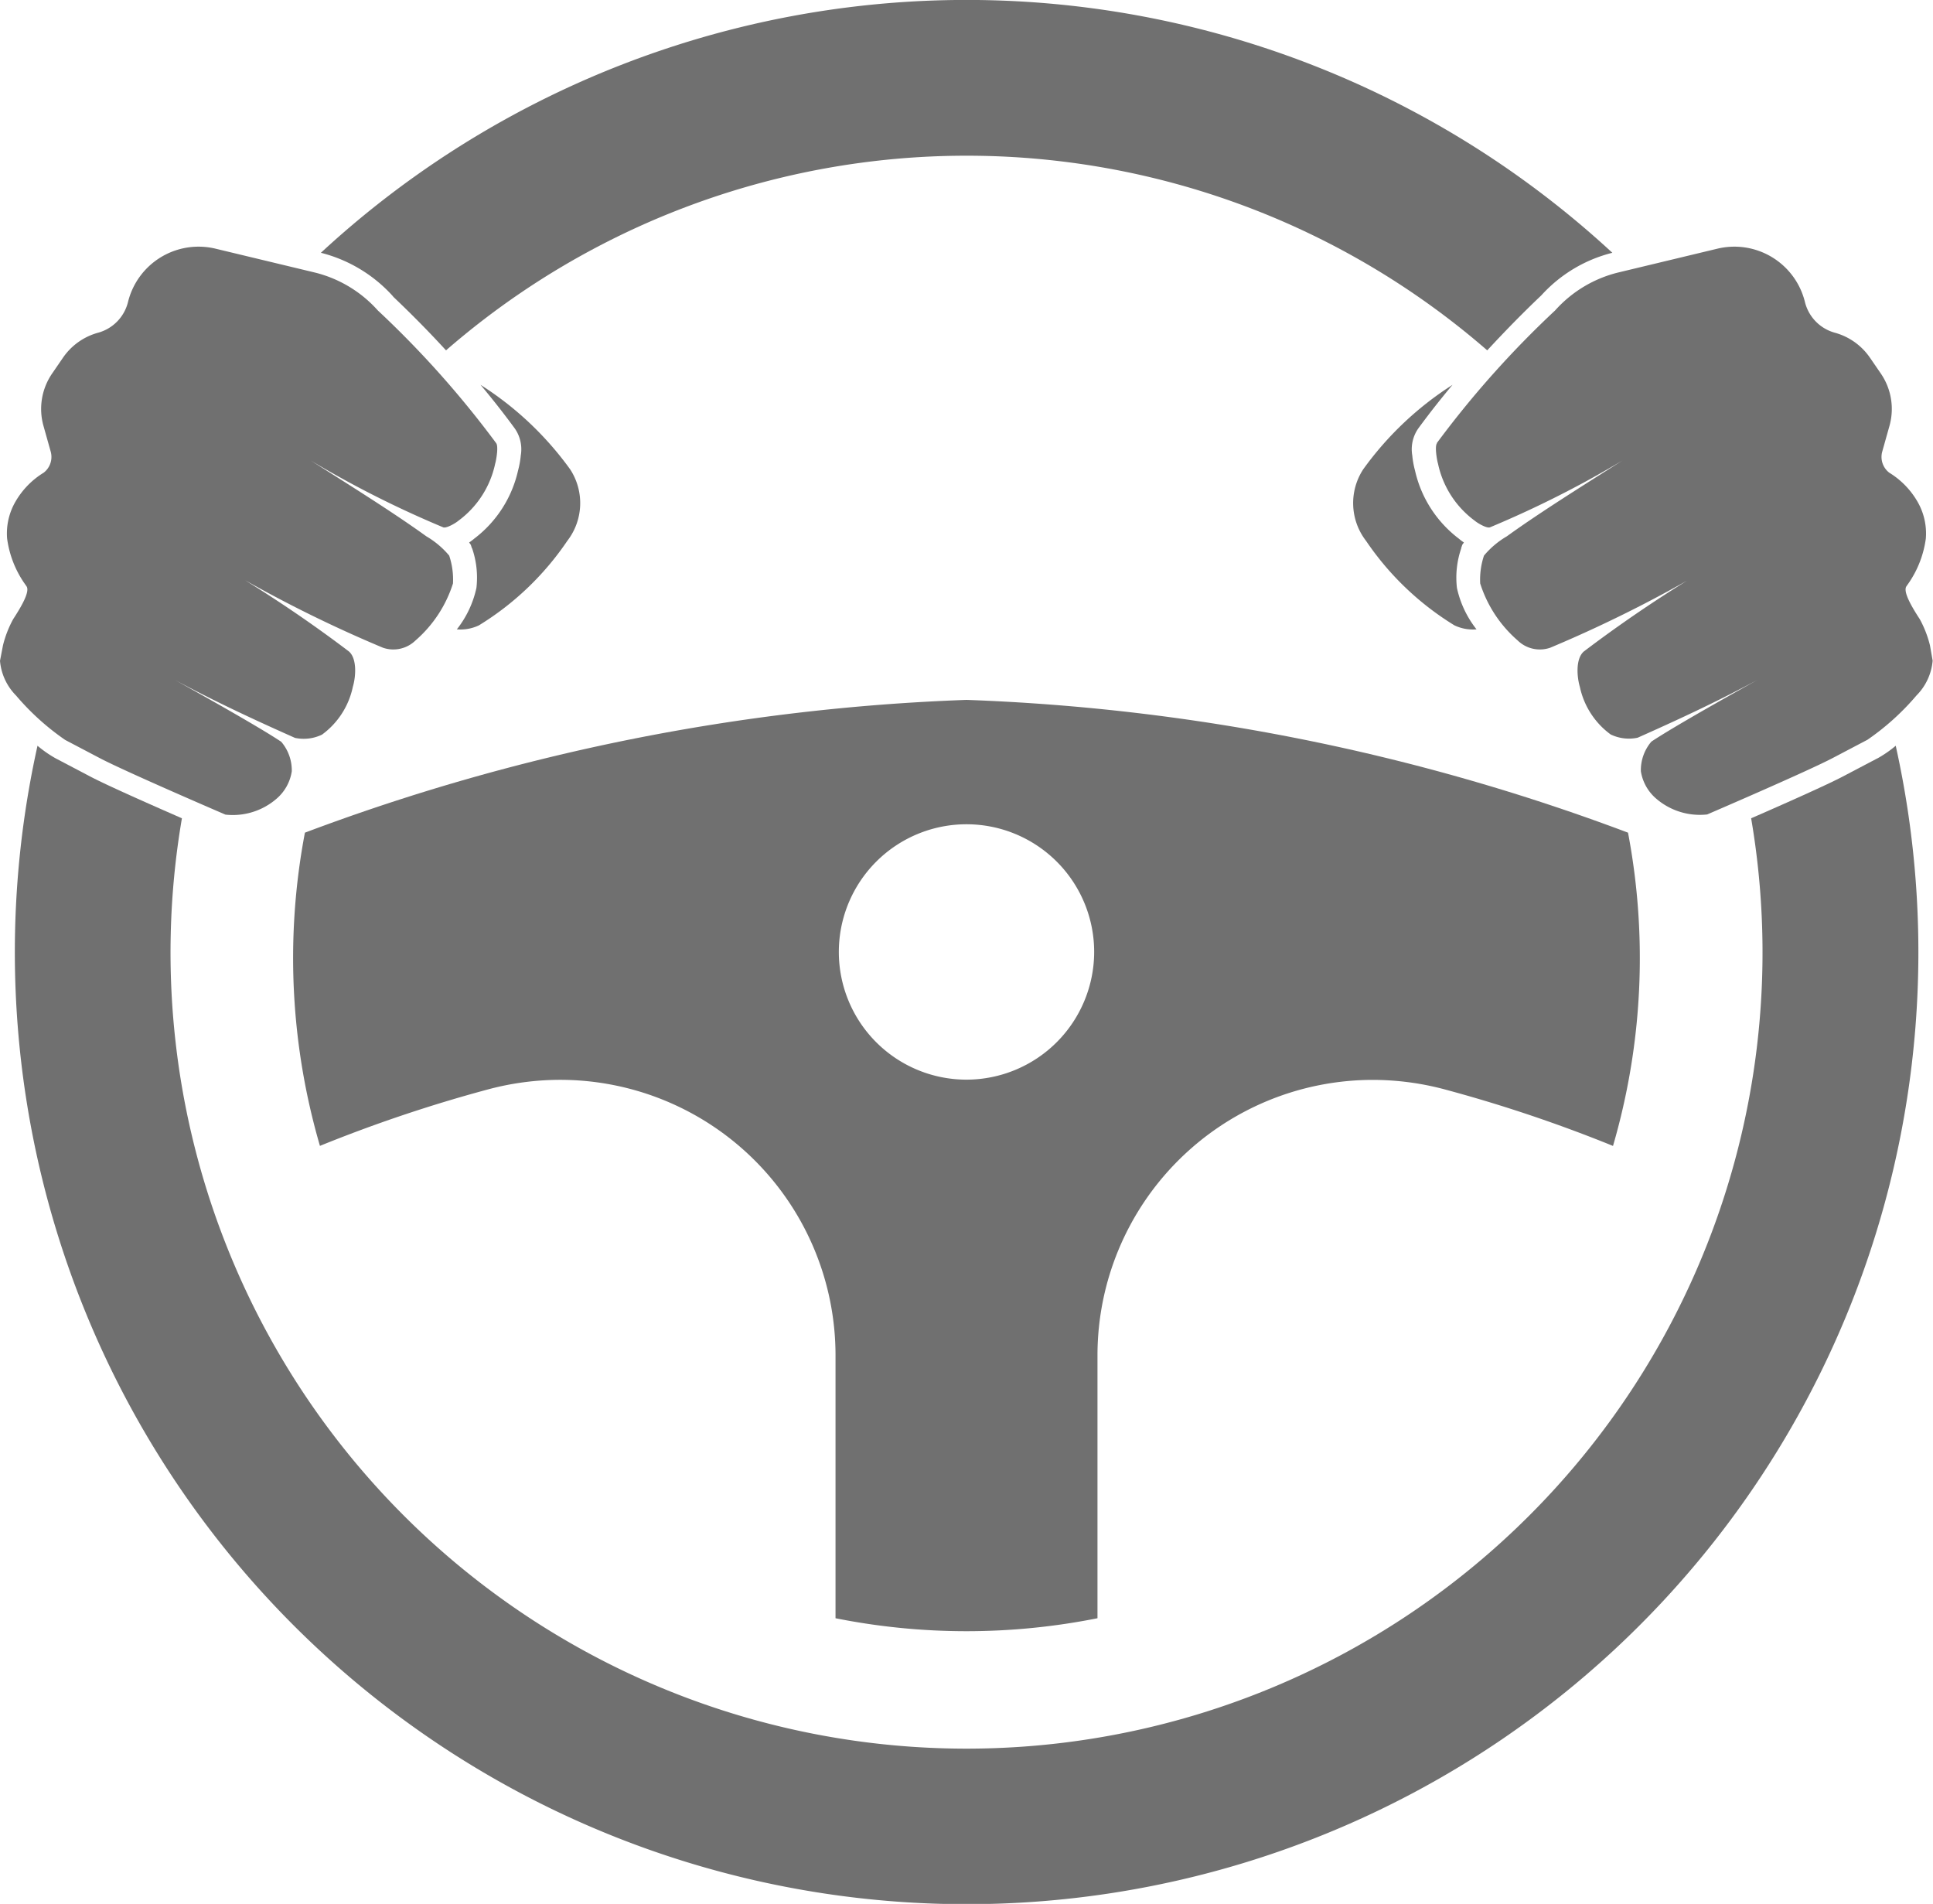
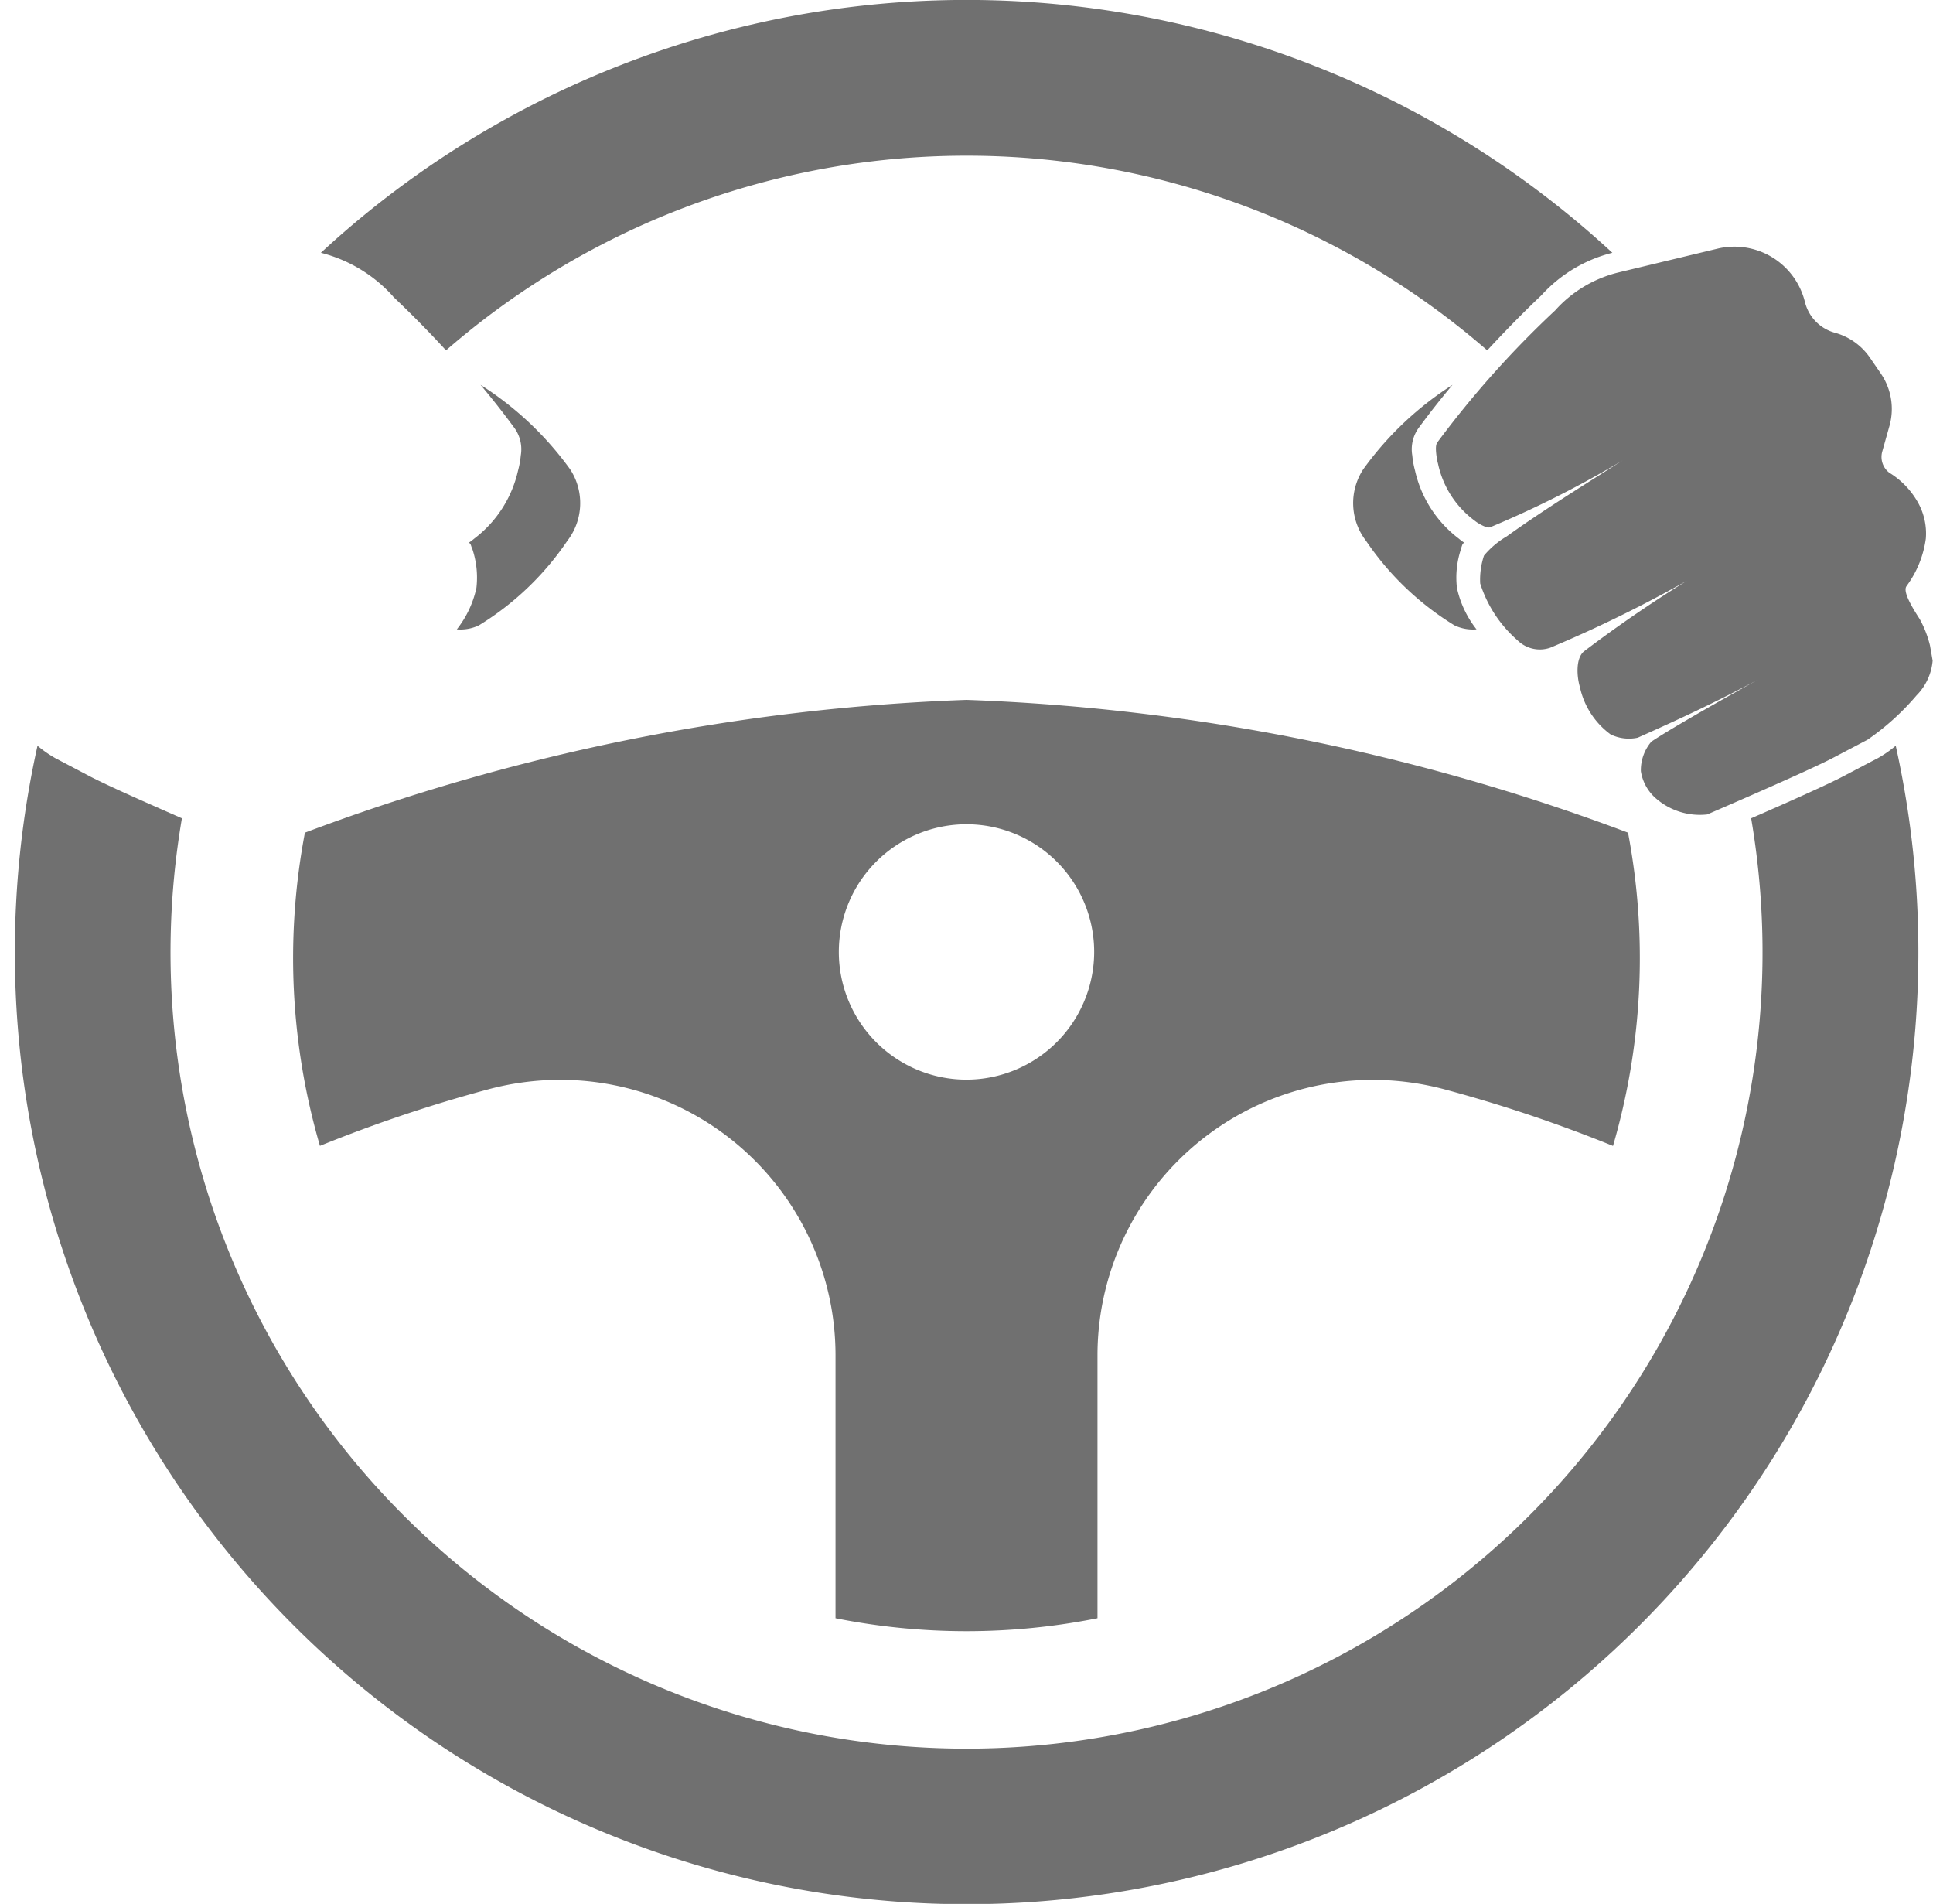
<svg xmlns="http://www.w3.org/2000/svg" id="Group_21428" data-name="Group 21428" width="32.674" height="32.176" viewBox="0 0 32.674 32.176">
  <defs>
    <clipPath id="clip-path">
      <rect id="Rectangle_5894" data-name="Rectangle 5894" width="32.674" height="32.176" fill="#707070" />
    </clipPath>
  </defs>
  <g id="Group_21427" data-name="Group 21427" clip-path="url(#clip-path)">
    <path id="Path_78772" data-name="Path 78772" d="M41.873,48.334A35.327,35.327,0,0,0,30.691,46.09a35.343,35.343,0,0,0-11.183,2.244,11.342,11.342,0,0,0,.254,5.293,24.39,24.39,0,0,1,2.822-.949,4.723,4.723,0,0,1,1.239-.167,4.656,4.656,0,0,1,4.654,4.647v4.452a11.3,11.3,0,0,0,4.428,0V57.159a4.656,4.656,0,0,1,4.654-4.647,4.723,4.723,0,0,1,1.239.167,24.382,24.382,0,0,1,2.821.949,11.342,11.342,0,0,0,.254-5.293M30.691,52.508a2.158,2.158,0,1,1,2.158-2.158,2.161,2.161,0,0,1-2.158,2.158" transform="translate(-14.354 -34.262)" fill="#707070" />
    <path id="Path_78773" data-name="Path 78773" d="M90.937,28.106l.02-.061.028-.039a.926.926,0,0,1-.086-.065,1.992,1.992,0,0,1-.741-1.152,1.524,1.524,0,0,1-.046-.255.615.615,0,0,1,.1-.453q.269-.368.58-.739a5.5,5.5,0,0,0-1.509,1.427,1.043,1.043,0,0,0,.048,1.21,4.885,4.885,0,0,0,1.493,1.427.725.725,0,0,0,.374.068,1.715,1.715,0,0,1-.331-.7,1.519,1.519,0,0,1,.074-.673" transform="translate(-66.24 -18.838)" fill="#707070" />
    <path id="Path_78774" data-name="Path 78774" d="M94.582,19.562a16.562,16.562,0,0,1,2-2.242,2.1,2.1,0,0,1,1.075-.643l1.666-.4a1.228,1.228,0,0,1,1.481.9.716.716,0,0,0,.506.52,1.058,1.058,0,0,1,.594.423l.184.268a1.058,1.058,0,0,1,.145.884l-.122.434a.336.336,0,0,0,.118.356,1.385,1.385,0,0,1,.476.487,1.072,1.072,0,0,1,.143.625,1.738,1.738,0,0,1-.282.742l-.046.066c-.063.091.093.352.225.555a1.823,1.823,0,0,1,.173.445l.045.257a.948.948,0,0,1-.272.587,4.241,4.241,0,0,1-.83.75l-.571.3c-.416.222-2.138.962-2.138.962a1.129,1.129,0,0,1-.872-.276.762.762,0,0,1-.249-.455.743.743,0,0,1,.178-.5c.519-.346,2.167-1.25,2.185-1.257-.813.455-1.526.795-2.417,1.191a.71.71,0,0,1-.457-.055A1.341,1.341,0,0,1,97,23.683c-.052-.174-.073-.481.068-.6a22.451,22.451,0,0,1,2.511-1.65A22.069,22.069,0,0,1,96.5,23.02a.537.537,0,0,1-.552-.123,2.125,2.125,0,0,1-.633-.963,1.284,1.284,0,0,1,.064-.47,1.464,1.464,0,0,1,.386-.326c.745-.538,1.772-1.154,2.857-1.858a17.546,17.546,0,0,1-3.142,1.706c-.056.02-.212-.073-.257-.112a1.61,1.61,0,0,1-.621-.964c-.019-.062-.059-.3-.016-.347" transform="translate(-70.295 -12.074)" fill="#707070" />
    <path id="Path_78775" data-name="Path 78775" d="M30.341,28.106l-.02-.061-.028-.039a.927.927,0,0,0,.086-.065,1.992,1.992,0,0,0,.741-1.152,1.524,1.524,0,0,0,.046-.255.615.615,0,0,0-.1-.453q-.269-.368-.58-.739A5.5,5.5,0,0,1,32,26.769a1.043,1.043,0,0,1-.048,1.21,4.884,4.884,0,0,1-1.493,1.427.725.725,0,0,1-.374.068,1.715,1.715,0,0,0,.331-.7,1.519,1.519,0,0,0-.074-.673" transform="translate(-22.363 -18.838)" fill="#707070" />
    <path id="Path_78776" data-name="Path 78776" d="M22.351,5.012c.316.3.612.6.895.909a13.415,13.415,0,0,1,17.6,0c.287-.31.589-.621.915-.93a2.407,2.407,0,0,1,1.2-.719,16.077,16.077,0,0,0-21.83,0,2.444,2.444,0,0,1,1.222.739" transform="translate(-15.707)" fill="#707070" />
    <path id="Path_78777" data-name="Path 78777" d="M32.459,49.319l-.571.3c-.266.142-1.021.477-1.565.714a13.455,13.455,0,1,1-26.525,0c-.544-.238-1.3-.572-1.565-.714l-.571-.3a1.945,1.945,0,0,1-.305-.212,16.088,16.088,0,1,0,31.41,0,1.967,1.967,0,0,1-.306.212" transform="translate(-0.723 -36.504)" fill="#707070" />
-     <path id="Path_78778" data-name="Path 78778" d="M8.386,19.562a16.563,16.563,0,0,0-2-2.242,2.1,2.1,0,0,0-1.075-.643l-1.666-.4a1.228,1.228,0,0,0-1.481.9.716.716,0,0,1-.506.52,1.057,1.057,0,0,0-.594.423l-.184.268a1.058,1.058,0,0,0-.145.884l.122.434a.336.336,0,0,1-.118.356,1.382,1.382,0,0,0-.476.487,1.072,1.072,0,0,0-.143.625,1.738,1.738,0,0,0,.282.742l.046.066c.063.091-.093.352-.225.555a1.823,1.823,0,0,0-.173.445L0,23.242a.948.948,0,0,0,.272.587,4.241,4.241,0,0,0,.83.75l.571.3c.416.222,2.138.962,2.138.962a1.129,1.129,0,0,0,.872-.276.761.761,0,0,0,.249-.455.743.743,0,0,0-.178-.5c-.519-.346-2.167-1.25-2.185-1.257.813.455,1.526.795,2.417,1.191a.71.71,0,0,0,.457-.055,1.341,1.341,0,0,0,.521-.807c.052-.174.073-.481-.068-.6a22.45,22.45,0,0,0-2.511-1.65A22.056,22.056,0,0,0,6.472,23.02a.537.537,0,0,0,.552-.123,2.125,2.125,0,0,0,.633-.963,1.284,1.284,0,0,0-.064-.47,1.468,1.468,0,0,0-.386-.326c-.745-.538-1.772-1.154-2.857-1.858a17.546,17.546,0,0,0,3.142,1.706c.056.02.212-.073.257-.112a1.61,1.61,0,0,0,.621-.964c.019-.062.059-.3.016-.347" transform="translate(0 -12.074)" fill="#707070" />
  </g>
</svg>